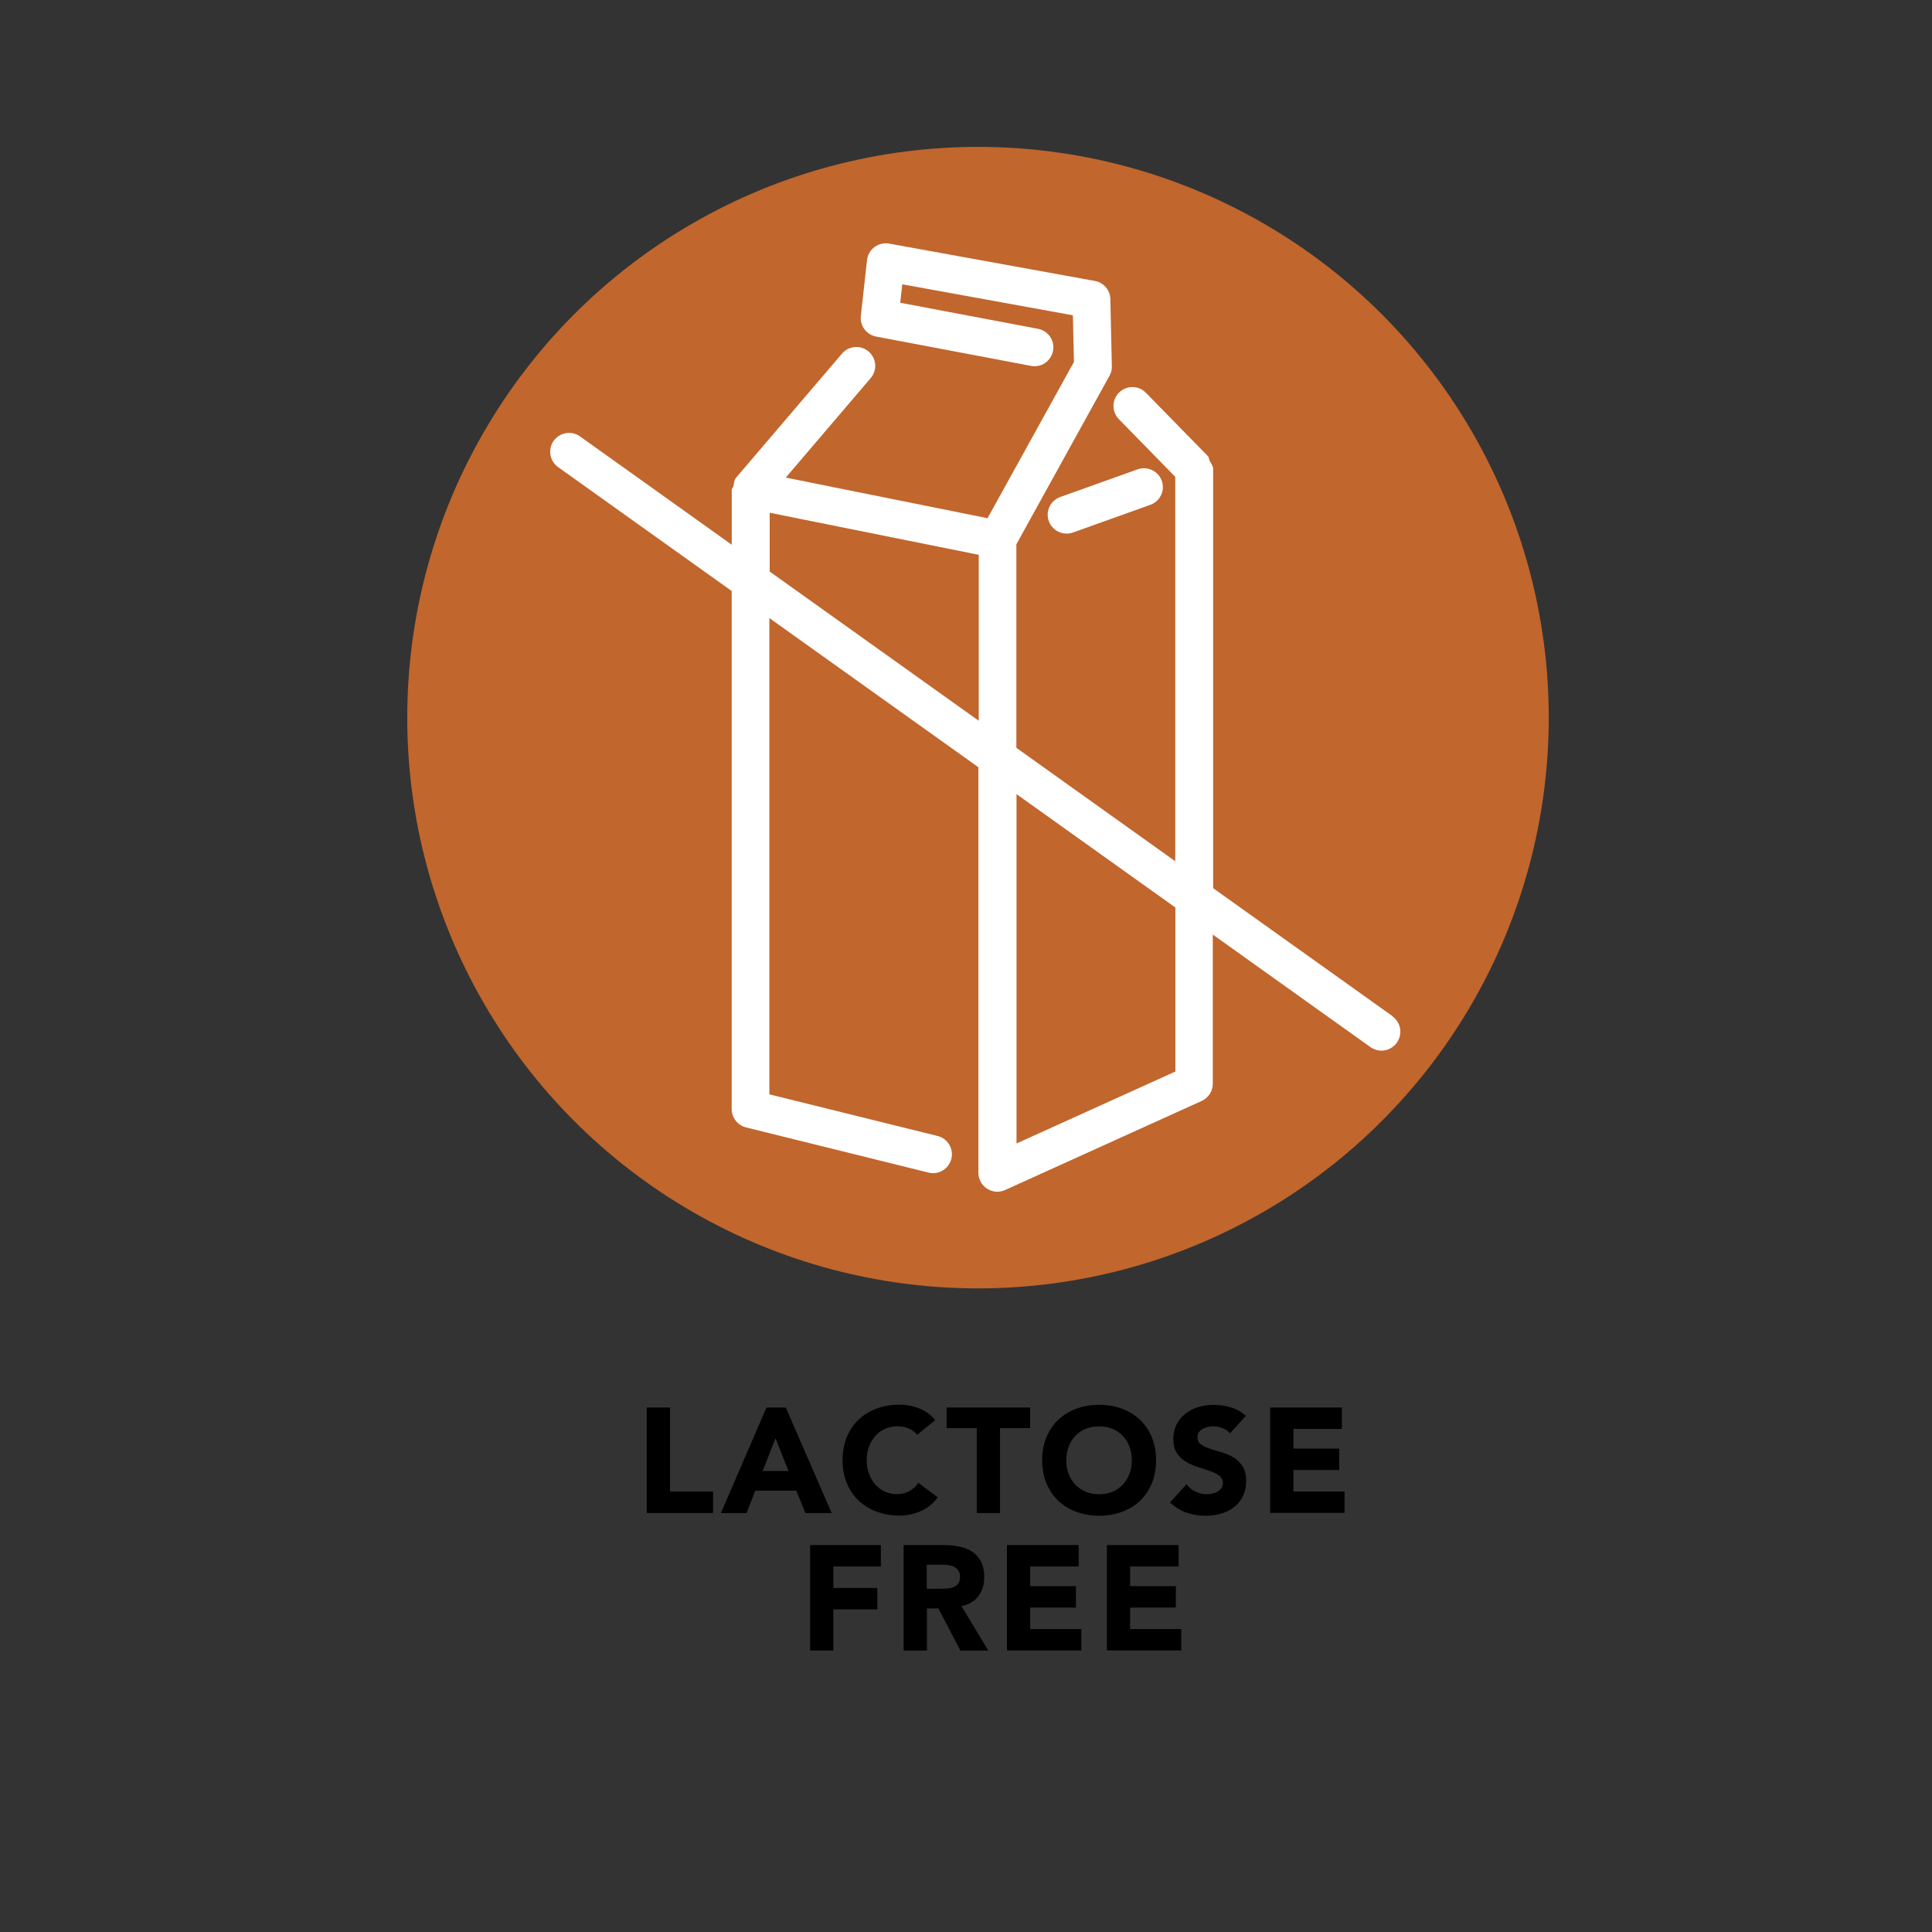
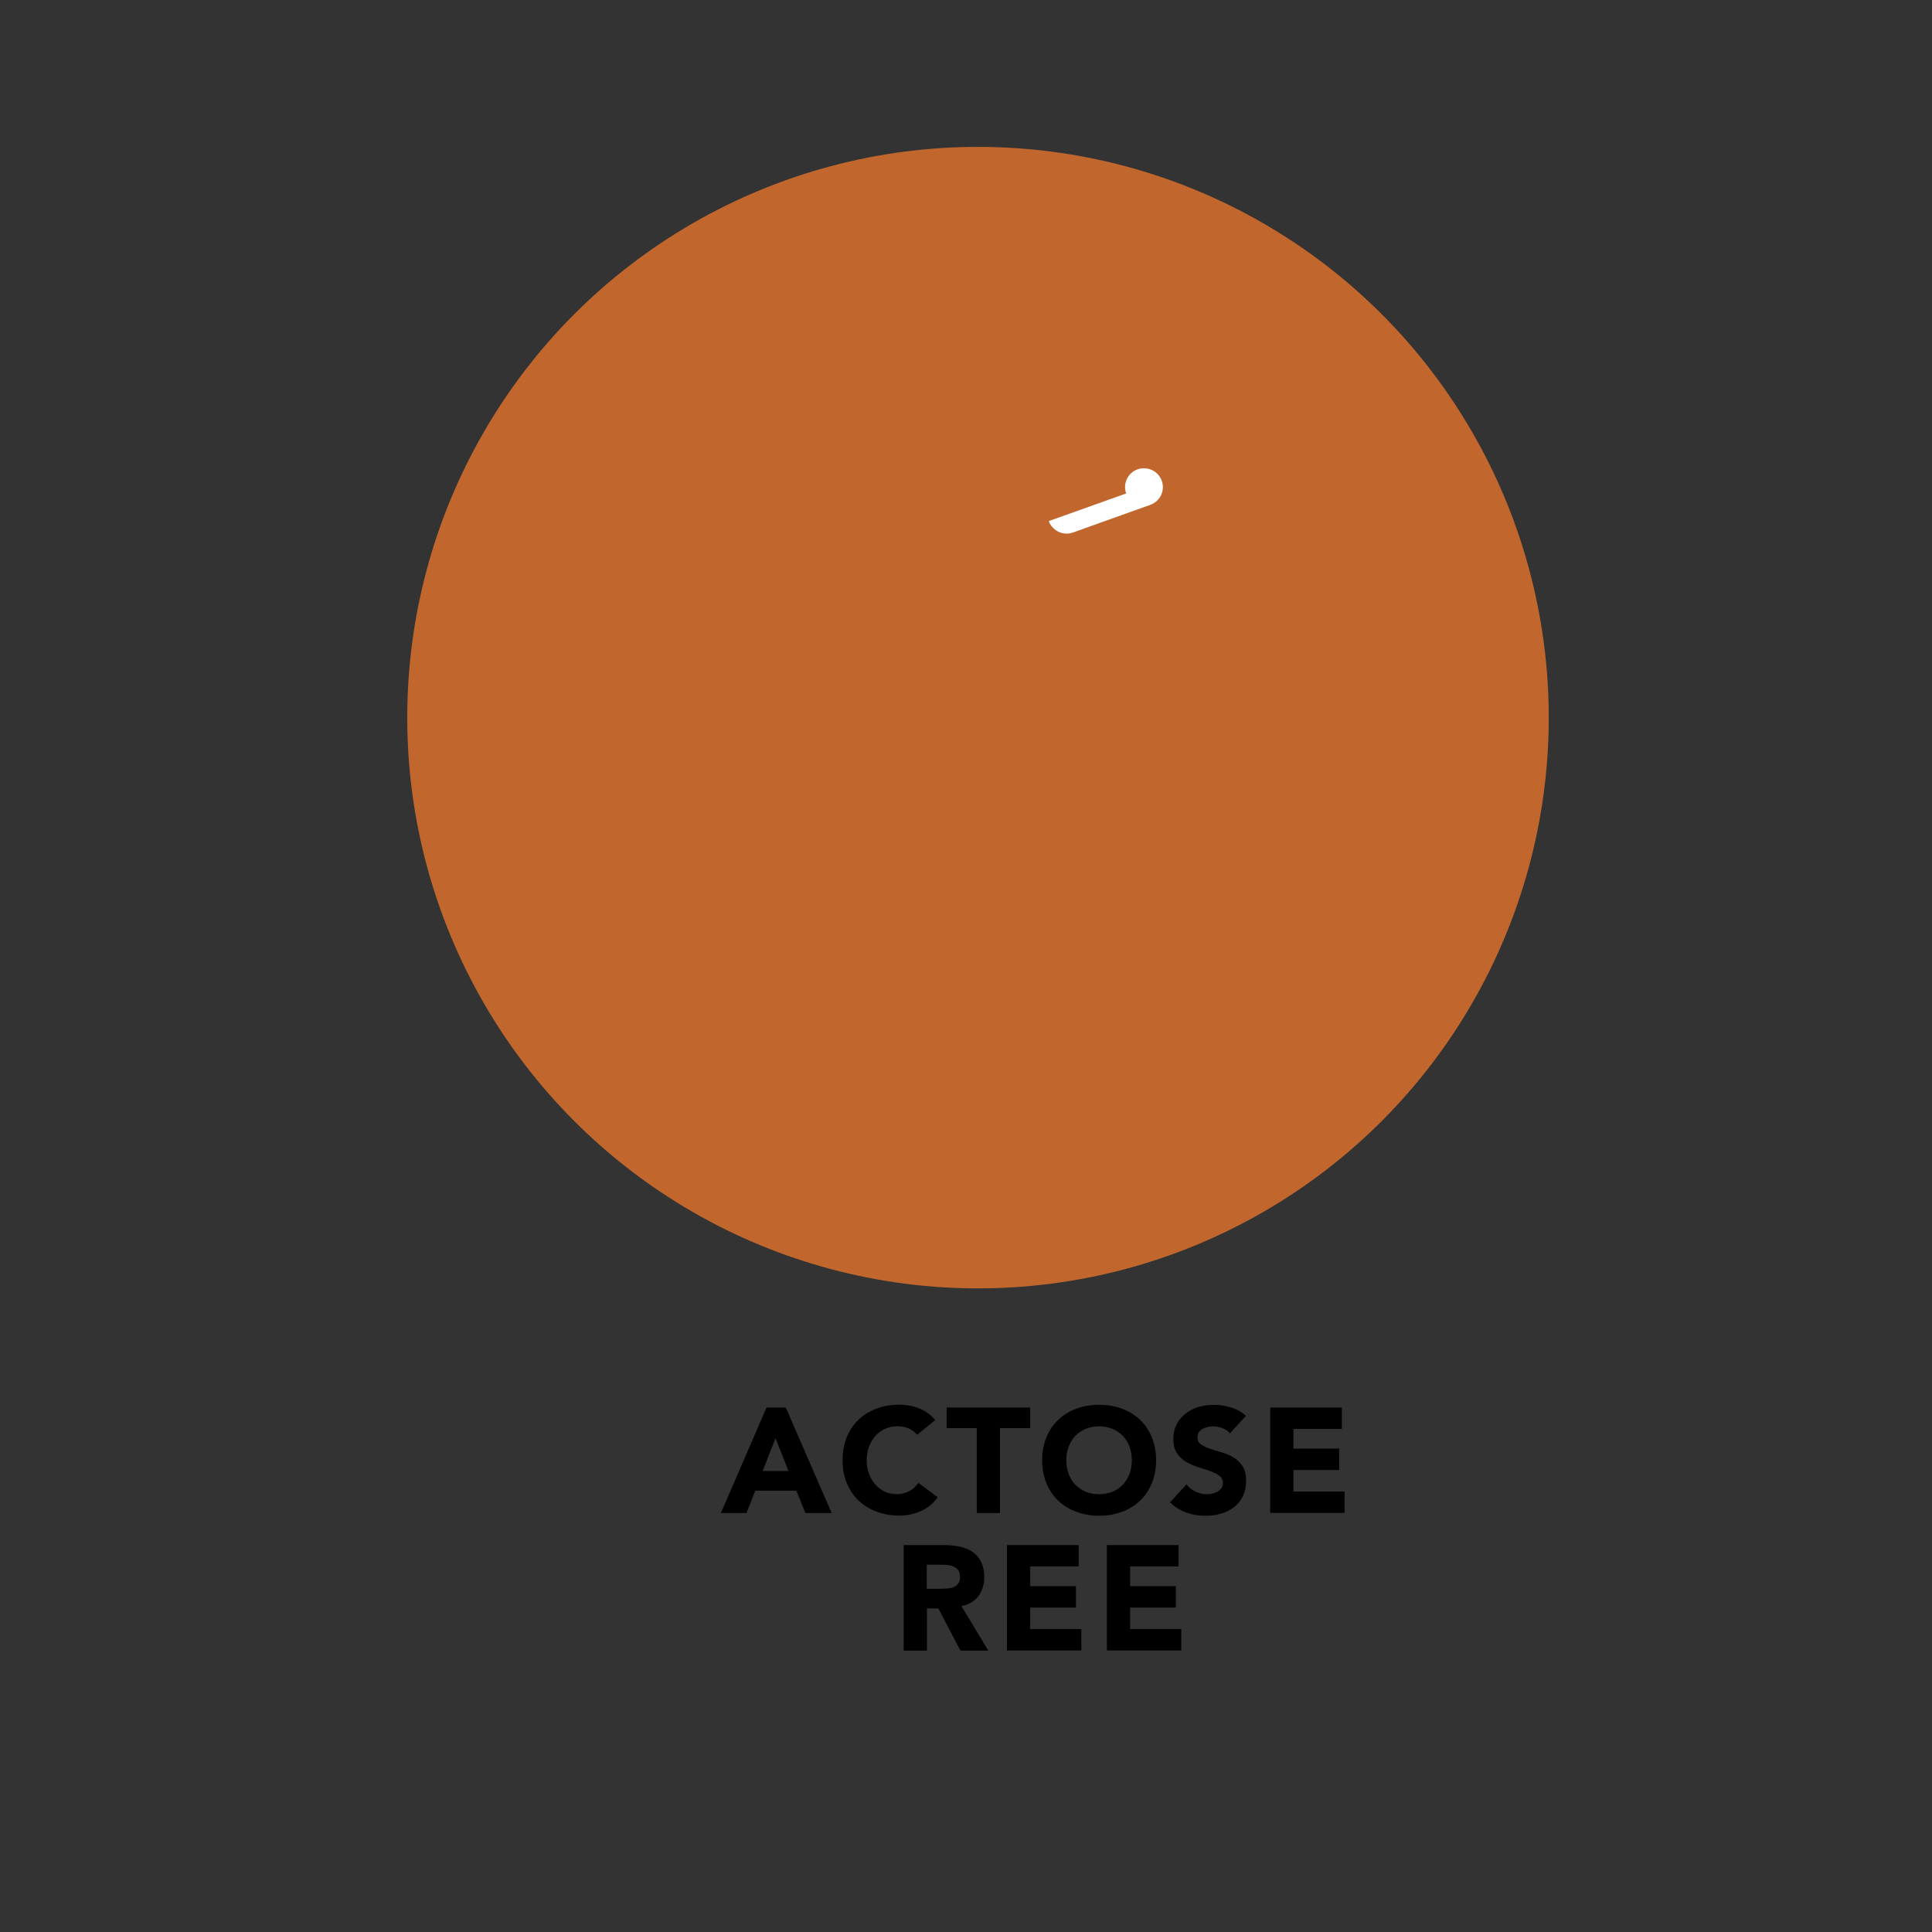
<svg xmlns="http://www.w3.org/2000/svg" viewBox="0 0 28.346 28.346" version="1.1" height="10mm" width="10mm" id="Layer_1">
  <rect x="0" y="0" width="28.346" height="28.346" fill="#333333" stroke="none" />
  <defs>
    <style>
      .st0 {
        fill: none;
      }

      .st1 {
        fill: #c1662d;
      }

      .st2 {
        fill: #fff;
      }
    </style>
  </defs>
  <g>
-     <path d="M9.489,20.651h.341v1.233h.632v.314h-.973v-1.548Z" />
    <path d="M11.247,20.651h.282l.673,1.548h-.385l-.133-.328h-.602l-.129.328h-.376l.669-1.548ZM11.378,21.101l-.188.481h.378l-.19-.481Z" />
    <path d="M13.458,21.053c-.033-.041-.075-.072-.124-.094-.049-.022-.104-.033-.169-.033s-.124.013-.179.037c-.055.025-.102.06-.142.104-.04.044-.071.097-.094.158-.023.062-.034.128-.034.199,0,.072.011.14.034.199.022.061.053.113.093.158.039.044.085.079.139.104.053.024.11.037.172.037.069,0,.132-.015.186-.044.054-.028.099-.069.134-.122l.284.212c-.066.092-.149.16-.25.203-.101.044-.204.066-.311.066-.12,0-.232-.02-.334-.058-.103-.037-.19-.092-.265-.162-.074-.071-.133-.157-.174-.258-.042-.101-.062-.212-.062-.336s.021-.236.062-.337c.041-.101.1-.187.174-.257.074-.071.162-.125.265-.163.102-.038.214-.057.334-.057.044,0,.09.004.137.012.048.008.095.021.141.038s.09.041.132.07.08.064.114.107l-.263.214Z" />
    <path d="M14.33,20.953h-.441v-.302h1.225v.302h-.442v1.246h-.341v-1.246Z" />
    <path d="M15.29,21.425c0-.124.021-.236.063-.337.041-.101.1-.187.174-.257.074-.071.162-.125.265-.163.102-.038.214-.057.334-.057.121,0,.233.019.335.057s.19.092.265.163c.074.07.132.156.174.257.041.101.062.213.062.337s-.021.235-.062.336c-.042.101-.1.187-.174.258-.074.07-.163.125-.265.162-.102.038-.214.058-.335.058-.12,0-.232-.02-.334-.058-.103-.037-.19-.092-.265-.162-.074-.071-.133-.157-.174-.258-.042-.101-.063-.212-.063-.336ZM15.645,21.425c0,.072.011.14.034.199.022.061.055.113.097.158.042.044.093.079.152.104.059.024.125.037.197.037.073,0,.14-.013.198-.037.06-.024.109-.06.152-.104.042-.045.074-.098.097-.158.022-.06.034-.127.034-.199,0-.071-.012-.138-.034-.199s-.055-.114-.097-.158c-.043-.045-.093-.079-.152-.104-.059-.024-.125-.037-.198-.037-.072,0-.139.013-.197.037-.06.025-.11.06-.152.104-.042.044-.074.097-.097.158-.023.062-.034.128-.034.199Z" />
    <path d="M18.045,21.029c-.027-.034-.065-.061-.112-.077-.048-.017-.093-.025-.135-.025-.025,0-.051.003-.076.009-.026.006-.052.015-.075.027s-.042.029-.057.049c-.015.021-.021.046-.021.075,0,.046.018.082.053.106.034.025.078.046.132.063.053.018.11.035.172.053.061.018.118.042.172.074.053.032.097.075.132.129s.053.126.053.217c0,.086-.017.161-.049.225-.031.064-.075.118-.13.16s-.118.073-.19.094c-.071.021-.147.031-.229.031-.101,0-.193-.016-.279-.046-.086-.031-.166-.081-.24-.149l.242-.267c.035.047.079.083.133.108.053.025.107.038.165.038.027,0,.056-.003.084-.01s.054-.017.076-.029c.022-.014.041-.03.055-.051s.021-.044.021-.072c0-.046-.018-.083-.053-.11-.036-.026-.081-.05-.135-.068-.054-.02-.112-.038-.175-.057-.062-.02-.121-.045-.175-.077-.055-.032-.1-.074-.135-.127-.036-.052-.054-.121-.054-.207,0-.083.017-.156.049-.219.033-.062.077-.115.132-.157.055-.043.117-.074.188-.096.072-.021.146-.031.222-.031.087,0,.172.012.253.037.082.024.155.066.221.124l-.233.256Z" />
    <path d="M18.636,20.651h1.052v.314h-.711v.289h.671v.314h-.671v.315h.75v.314h-1.091v-1.548Z" />
-     <path d="M11.886,22.669h1.038v.314h-.697v.315h.645v.314h-.645v.604h-.341v-1.548Z" />
    <path d="M13.256,22.669h.6c.078,0,.153.008.224.023.071.015.133.04.187.076.053.035.095.084.126.145s.048.136.048.226c0,.109-.029.203-.086.279s-.14.125-.249.146l.394.653h-.409l-.323-.618h-.168v.618h-.342v-1.548ZM13.598,23.31h.2c.031,0,.063-.001.098-.003.034-.003.065-.009.093-.02.028-.012.051-.028.069-.052.018-.023.027-.057.027-.099,0-.039-.008-.07-.024-.094-.016-.023-.036-.041-.062-.054-.024-.013-.053-.021-.085-.025-.032-.004-.063-.006-.094-.006h-.223v.352Z" />
    <path d="M14.774,22.669h1.052v.314h-.711v.289h.671v.314h-.671v.315h.75v.314h-1.091v-1.548Z" />
    <path d="M16.24,22.669h1.052v.314h-.711v.289h.671v.314h-.671v.315h.75v.314h-1.091v-1.548Z" />
  </g>
  <circle r="8.374" cy="10.529" cx="14.349" class="st1" />
  <g>
-     <path d="M20.435,14.912l-2.636-1.881v-6.148c0-.047-.029-.081-.05-.12-.012-.024-.009-.053-.029-.073l-.002-.002-.001-.001-.905-.925c-.107-.109-.282-.111-.392-.004-.109.107-.111.282-.005.391l.828.847v5.64l-2.331-1.664v-2.986l1.367-2.474c.023-.043.036-.091.034-.14l-.022-.984c-.003-.131-.098-.243-.227-.266l-3.018-.548c-.075-.015-.153.005-.215.05-.062.046-.101.115-.11.191l-.091.82c-.016.144.082.276.224.303l2.273.43c.149.03.294-.07.323-.221.028-.15-.07-.295-.221-.323l-2.021-.382.03-.271,2.503.455.016.684-1.268,2.293-2.96-.596,1.246-1.46c.1-.116.085-.291-.031-.39-.117-.099-.291-.085-.39.031l-1.552,1.818c-.031.036-.032.082-.041.126-.004.02-.025.033-.025.054v.806l-2.226-1.589c-.123-.089-.297-.06-.386.064-.089.124-.06.297.064.386l2.547,1.818v7.601c0,.127.087.238.21.269l2.678.663c.022.006.044.009.066.009.125,0,.237-.085.269-.211.037-.148-.054-.299-.202-.335l-2.468-.611v-6.988l3.067,2.189v5.951c0,.094.048.182.127.232.045.029.098.045.15.045.039,0,.078-.009.114-.025l2.885-1.307c.099-.045.163-.144.163-.252v-2.189l2.313,1.651c.049.034.105.052.161.052.086,0,.171-.041.226-.117.089-.124.06-.297-.064-.386ZM11.293,8.386v-.863l3.067.617v2.435l-3.067-2.189ZM17.245,15.721l-2.331,1.056v-5.126l2.331,1.664v2.406Z" class="st2" />
-     <path d="M15.388,7.645c.04.113.147.184.261.184.031,0,.062-.005.093-.016l1.135-.406c.145-.052.22-.21.168-.354-.052-.145-.214-.217-.354-.167l-1.135.406c-.145.052-.22.21-.168.354Z" class="st2" />
+     <path d="M15.388,7.645c.04.113.147.184.261.184.031,0,.062-.005.093-.016l1.135-.406c.145-.052.22-.21.168-.354-.052-.145-.214-.217-.354-.167c-.145.052-.22.21-.168.354Z" class="st2" />
  </g>
-   <rect height="28.346" width="28.346" class="st0" />
</svg>